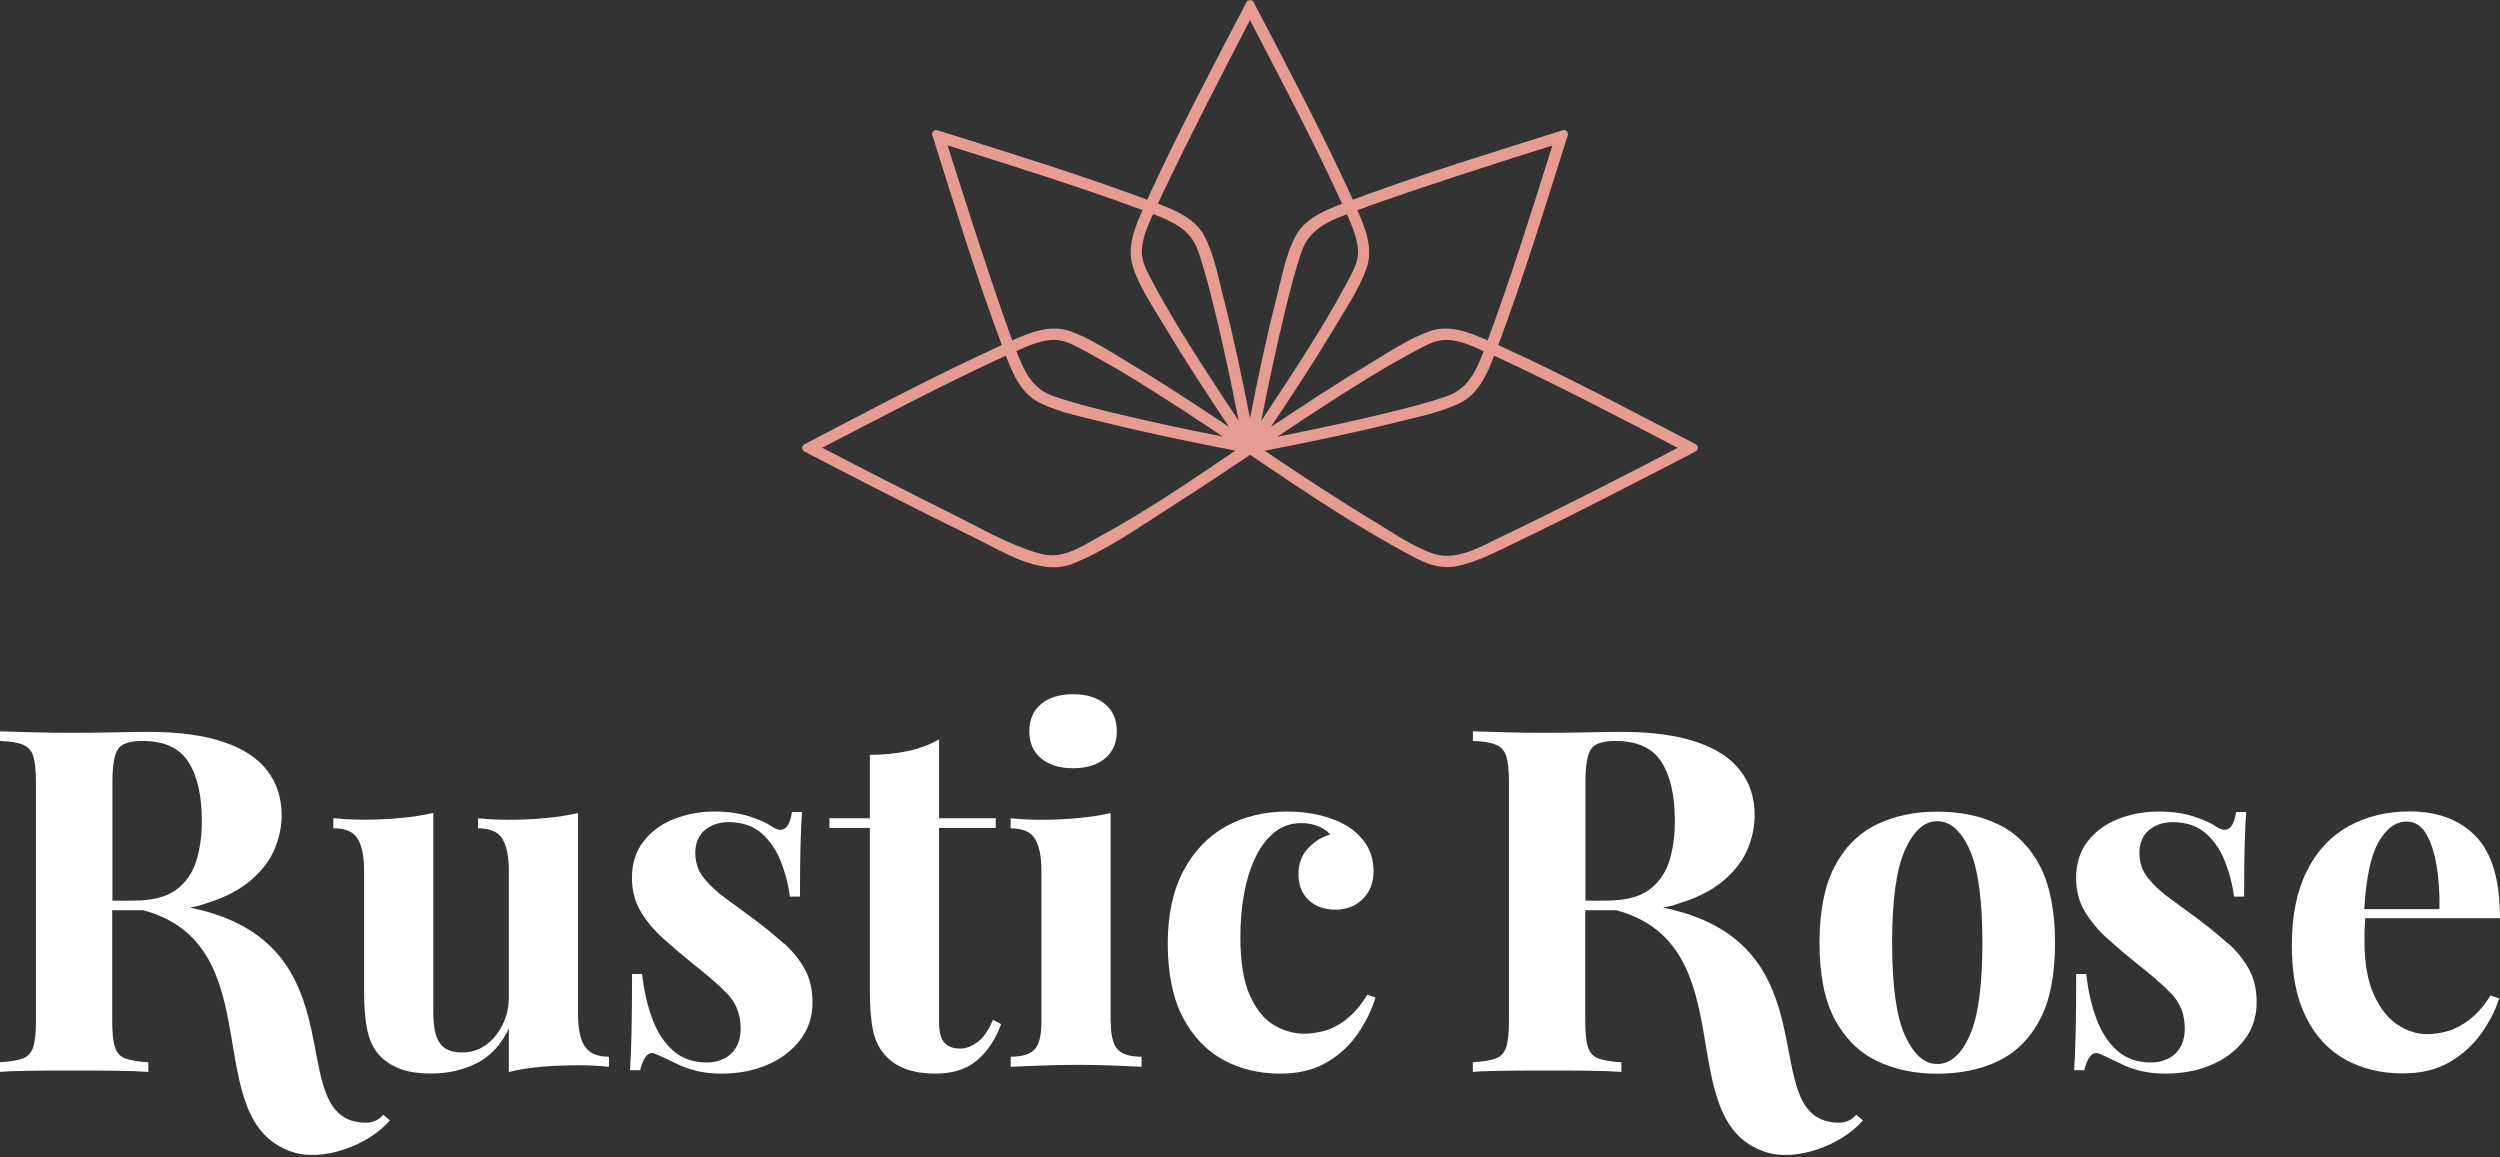
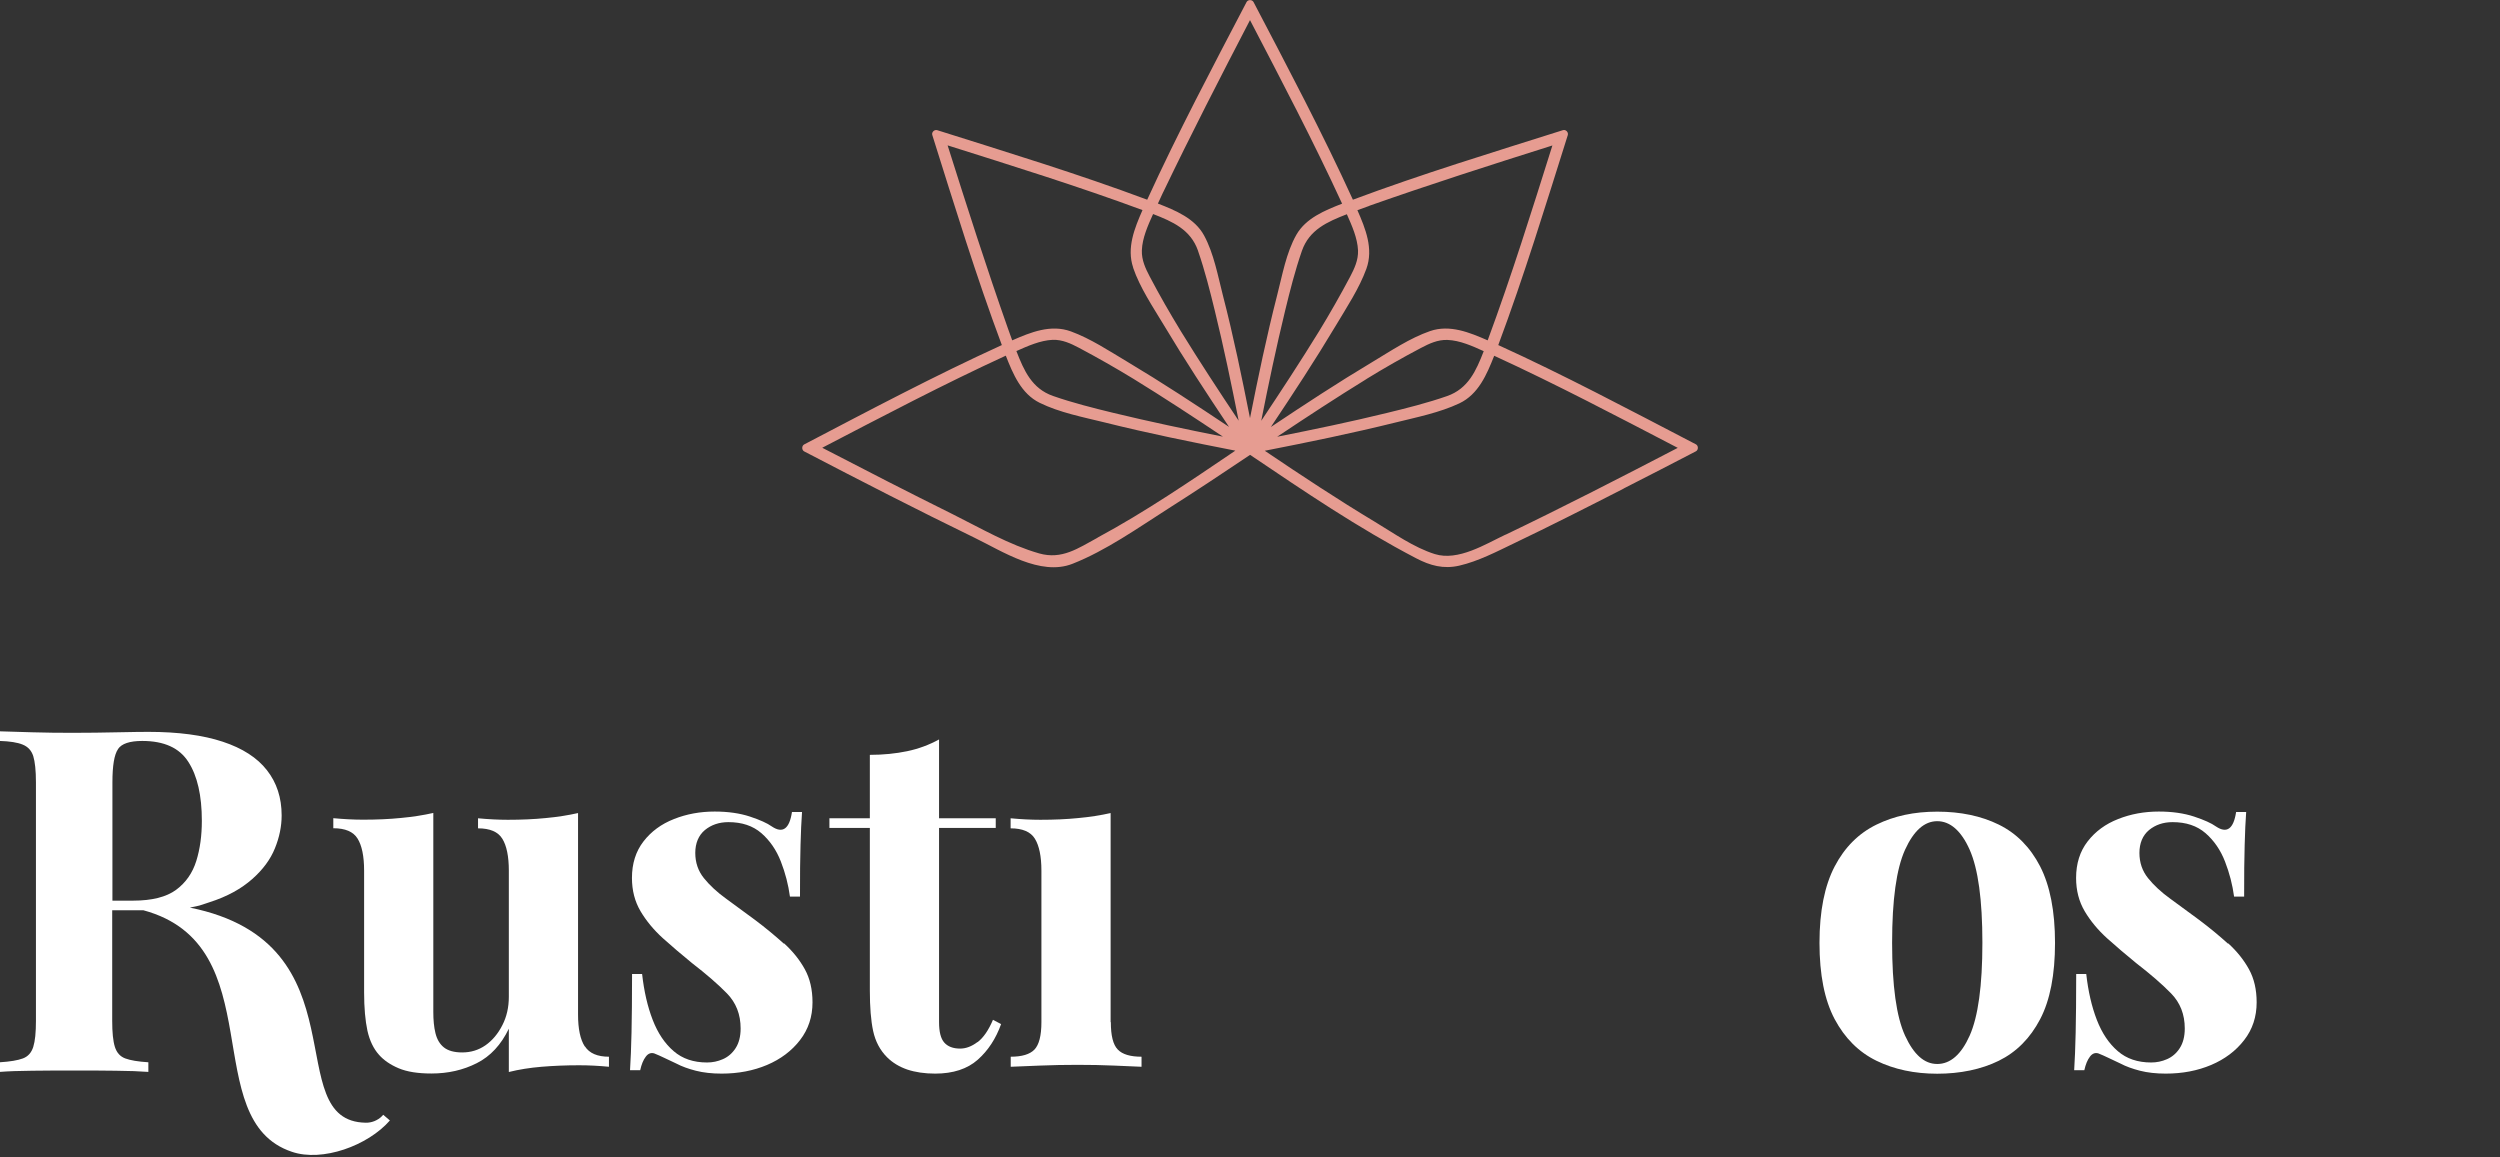
<svg xmlns="http://www.w3.org/2000/svg" width="350" height="162" viewBox="0 0 350 162" fill="none">
  <rect x="0" y="0" width="350" height="162" fill="#333333" stroke="none" />
  <path d="M227.308 68.392C230.693 66.67 234.062 64.933 237.432 63.181C237.791 62.986 237.791 62.402 237.432 62.207L237.027 61.997C228.012 57.31 218.997 52.518 209.757 48.31C213.366 38.651 216.391 28.738 219.491 18.914C219.611 18.509 219.207 18.09 218.802 18.225C208.964 21.34 199.065 24.35 189.406 27.959C185.123 18.569 180.271 9.42 175.494 0.285C175.3 -0.075 174.715 -0.075 174.521 0.285C169.744 9.42 164.892 18.584 160.609 27.959C150.95 24.35 141.036 21.325 131.213 18.225C130.808 18.105 130.389 18.509 130.524 18.914C133.624 28.753 136.649 38.651 140.258 48.31C130.868 52.593 121.718 57.445 112.583 62.222C112.224 62.417 112.224 63.001 112.583 63.195C120.49 67.314 128.412 71.387 136.424 75.28C140.317 77.167 145.634 80.701 150.141 78.934C154.828 77.092 159.306 73.918 163.529 71.222C167.393 68.766 171.211 66.235 175 63.69H175.03C182.577 68.781 190.185 73.948 198.256 78.156C200.233 79.189 202.09 79.698 204.306 79.189C206.957 78.575 209.503 77.242 211.944 76.074C217.11 73.603 222.217 71.013 227.308 68.407V68.392ZM210.776 74.846C207.96 76.179 204.142 78.59 200.877 77.572C197.957 76.658 195.127 74.651 192.521 73.079C187.265 69.919 182.143 66.535 177.067 63.106C183.191 61.908 189.316 60.65 195.366 59.152C198.316 58.418 201.551 57.774 204.306 56.472C206.972 55.214 208.155 52.428 209.188 49.808C217.889 53.806 226.395 58.284 234.886 62.701C226.904 66.849 218.892 70.968 210.776 74.861V74.846ZM153.66 75.28C150.95 76.748 148.674 78.38 145.499 77.482C141.291 76.284 137.307 73.948 133.399 72.001C127.274 68.961 121.194 65.846 115.114 62.686C123.605 58.269 132.111 53.791 140.812 49.793C141.815 52.353 142.968 55.124 145.559 56.397C148.329 57.759 151.654 58.403 154.634 59.137C160.684 60.65 166.824 61.893 172.948 63.091C166.659 67.344 160.339 71.671 153.66 75.265V75.28ZM162.84 26.925C166.734 18.809 170.852 10.797 175 2.816C179.418 11.306 183.895 19.812 187.894 28.513C185.483 29.456 182.832 30.535 181.499 32.856C180.062 35.371 179.508 38.606 178.789 41.377C177.336 47.052 176.138 52.788 175 58.538C173.862 52.788 172.679 47.052 171.211 41.377C170.507 38.621 169.938 35.491 168.576 32.975C167.273 30.564 164.562 29.456 162.106 28.498C162.346 27.974 162.601 27.435 162.84 26.911V26.925ZM191.697 28.812C200.188 25.817 208.754 23.077 217.335 20.366C214.46 29.501 211.599 38.666 208.275 47.651C205.744 46.543 202.974 45.405 200.218 46.348C197.403 47.322 194.707 49.134 192.162 50.661C187.325 53.551 182.607 56.651 177.92 59.781C181.05 55.094 184.15 50.377 187.04 45.54C188.538 43.024 190.29 40.388 191.293 37.633C192.311 34.832 191.173 32.017 190.035 29.426C190.589 29.217 191.143 29.022 191.697 28.827V28.812ZM191.308 53.057C193.794 51.53 196.34 50.077 198.93 48.714C200.098 48.1 201.281 47.546 202.629 47.591C204.381 47.651 206.133 48.445 207.721 49.164C206.658 51.904 205.549 54.42 202.584 55.453C199.829 56.412 196.969 57.13 194.138 57.819C189.062 59.062 183.925 60.126 178.804 61.144C182.937 58.388 187.085 55.663 191.323 53.057H191.308ZM188.553 29.98C189.256 31.568 190.05 33.32 190.125 35.072C190.17 36.42 189.616 37.603 189.002 38.771C187.624 41.362 186.186 43.892 184.659 46.393C182.053 50.631 179.328 54.779 176.572 58.913C177.591 53.776 178.669 48.654 179.897 43.578C180.586 40.748 181.305 37.887 182.263 35.132C183.296 32.167 185.812 31.059 188.553 29.995V29.98ZM147.371 47.576C148.719 47.531 149.902 48.086 151.07 48.7C153.66 50.077 156.191 51.515 158.692 53.042C162.93 55.648 167.078 58.373 171.211 61.129C166.075 60.111 160.953 59.032 155.877 57.804C153.046 57.115 150.186 56.397 147.431 55.438C144.466 54.405 143.357 51.889 142.294 49.149C143.882 48.445 145.634 47.651 147.386 47.576H147.371ZM167.722 35.117C168.68 37.872 169.399 40.733 170.088 43.563C171.331 48.64 172.394 53.776 173.413 58.898C170.657 54.764 167.932 50.616 165.326 46.378C163.799 43.877 162.346 41.347 160.983 38.756C160.369 37.588 159.815 36.405 159.86 35.057C159.92 33.32 160.714 31.553 161.432 29.965C164.173 31.029 166.689 32.137 167.722 35.102V35.117ZM158.632 37.468C159.591 40.283 161.417 42.979 162.945 45.525C165.835 50.362 168.935 55.079 172.065 59.766C167.378 56.636 162.66 53.536 157.823 50.646C155.308 49.149 152.672 47.397 149.917 46.393C147.116 45.375 144.301 46.513 141.71 47.651C141.501 47.097 141.306 46.543 141.111 45.989C138.116 37.498 135.376 28.932 132.665 20.351C141.8 23.242 150.965 26.087 159.95 29.411C158.842 31.942 157.704 34.713 158.647 37.468H158.632Z" fill="#E69C91" />
  <path d="M53.446 156.296C52.847 156.865 52.039 157.195 51.215 157.18C38.95 157 51.215 132.022 26.581 127.065C28.273 126.72 27.659 126.855 29.276 126.331C31.867 125.507 33.799 124.399 35.297 123.081C36.794 121.764 37.857 120.326 38.486 118.769C39.115 117.226 39.43 115.684 39.43 114.156C39.43 111.685 38.741 109.574 37.378 107.837C36.015 106.085 33.949 104.752 31.178 103.838C28.423 102.925 24.949 102.461 20.786 102.461C19.932 102.461 18.494 102.476 16.473 102.521C14.451 102.565 12.37 102.595 10.213 102.595C8.326 102.595 6.439 102.58 4.522 102.521C2.621 102.476 1.108 102.431 -0.015 102.386V103.733C1.378 103.778 2.441 103.943 3.175 104.243C3.909 104.542 4.403 105.066 4.657 105.86C4.897 106.639 5.032 107.867 5.032 109.529V142.924C5.032 144.541 4.912 145.754 4.657 146.563C4.403 147.371 3.924 147.91 3.205 148.18C2.486 148.449 1.408 148.629 -0.03 148.719V150.067C1.093 149.977 2.606 149.917 4.508 149.902C6.409 149.872 8.446 149.872 10.602 149.872C12.489 149.872 14.346 149.872 16.188 149.902C18.03 149.917 19.558 149.977 20.771 150.067V148.719C19.333 148.629 18.255 148.449 17.536 148.18C16.817 147.91 16.338 147.371 16.083 146.563C15.829 145.754 15.709 144.541 15.709 142.924V127.439H20.082C38.187 132.351 27.569 156.806 40.867 161.253C45.12 162.706 51.5 160.4 54.584 156.865L53.656 156.072C53.581 156.147 53.491 156.236 53.416 156.311L53.446 156.296ZM16.518 104.872C17.027 104.108 18.165 103.733 19.917 103.733C22.972 103.733 25.128 104.707 26.371 106.669C27.629 108.615 28.258 111.371 28.258 114.92C28.258 116.987 28.004 118.858 27.48 120.536C26.955 122.213 26.027 123.561 24.649 124.579C23.286 125.582 21.265 126.091 18.629 126.091H15.739V109.529C15.739 107.193 15.993 105.65 16.518 104.887V104.872Z" fill="white" />
  <path d="M81.869 146.502C81.24 145.529 80.926 144.046 80.926 142.025V113.827C79.533 114.141 78.021 114.381 76.388 114.53C74.756 114.695 72.989 114.77 71.102 114.77C69.754 114.77 68.362 114.695 66.924 114.56V115.968C68.586 115.968 69.725 116.447 70.323 117.421C70.922 118.379 71.237 119.876 71.237 121.898V139.539C71.237 141.021 70.937 142.354 70.323 143.537C69.725 144.72 68.931 145.664 67.972 146.338C66.999 147.012 65.921 147.341 64.708 147.341C63.585 147.341 62.731 147.101 62.147 146.637C61.563 146.173 61.174 145.499 60.964 144.645C60.754 143.792 60.664 142.803 60.664 141.68V113.812C59.272 114.126 57.759 114.366 56.127 114.515C54.495 114.68 52.728 114.755 50.841 114.755C49.493 114.755 48.1 114.68 46.663 114.545V115.953C48.325 115.953 49.463 116.432 50.062 117.406C50.661 118.364 50.975 119.861 50.975 121.883V138.91C50.975 141.111 51.14 142.908 51.44 144.301C51.754 145.694 52.293 146.817 53.057 147.67C53.731 148.434 54.644 149.063 55.812 149.557C56.981 150.051 58.508 150.291 60.395 150.291C62.731 150.291 64.843 149.812 66.759 148.838C68.661 147.88 70.159 146.263 71.237 144.016V150.081C72.675 149.722 74.202 149.482 75.819 149.348C77.437 149.213 79.189 149.138 81.076 149.138C82.468 149.138 83.861 149.213 85.254 149.348V147.94C83.636 147.94 82.513 147.461 81.884 146.487L81.869 146.502Z" fill="white" />
  <path d="M109.723 132.096C108.51 131.003 107.162 129.88 105.68 128.772C104.287 127.738 102.954 126.765 101.682 125.836C100.409 124.923 99.36 123.95 98.552 122.946C97.743 121.943 97.339 120.76 97.339 119.412C97.339 118.064 97.788 116.956 98.686 116.207C99.585 115.474 100.678 115.099 101.981 115.099C103.868 115.099 105.395 115.608 106.593 116.642C107.776 117.675 108.69 118.993 109.319 120.61C109.948 122.227 110.367 123.86 110.592 125.522H111.999C111.999 122.512 112.014 120.101 112.074 118.289C112.119 116.477 112.194 114.935 112.284 113.677H110.876C110.517 116.058 109.573 116.732 108.046 115.698C107.417 115.249 106.399 114.785 104.991 114.321C103.583 113.856 101.936 113.617 100.049 113.617C98.028 113.617 96.126 113.961 94.359 114.665C92.592 115.354 91.169 116.402 90.091 117.795C89.013 119.187 88.473 120.895 88.473 122.916C88.473 124.668 88.878 126.226 89.686 127.589C90.495 128.951 91.543 130.209 92.816 131.362C94.089 132.5 95.452 133.668 96.889 134.837C98.866 136.364 100.498 137.772 101.771 139.075C103.044 140.377 103.688 142.01 103.688 143.986C103.688 145.11 103.449 146.023 102.984 146.742C102.52 147.461 101.921 147.97 101.202 148.284C100.483 148.599 99.75 148.748 98.986 148.748C97.099 148.748 95.542 148.224 94.314 147.161C93.086 146.113 92.097 144.645 91.379 142.788C90.66 140.931 90.166 138.79 89.896 136.364H88.488C88.488 139.778 88.458 142.519 88.413 144.57C88.369 146.637 88.294 148.389 88.204 149.827H89.626C89.806 149.018 90.061 148.389 90.405 147.94C90.735 147.491 91.139 147.341 91.588 147.476C92.037 147.655 92.517 147.865 93.041 148.12C93.55 148.374 94.104 148.629 94.688 148.898C95.452 149.303 96.365 149.632 97.414 149.902C98.462 150.171 99.675 150.306 101.023 150.306C103.359 150.306 105.47 149.902 107.387 149.093C109.289 148.284 110.831 147.131 111.999 145.619C113.167 144.106 113.751 142.354 113.751 140.332C113.751 138.535 113.392 136.993 112.673 135.69C111.954 134.387 110.996 133.189 109.783 132.081L109.723 132.096Z" fill="white" />
  <path d="M136.843 145.888C136.035 146.502 135.226 146.802 134.417 146.802C133.429 146.802 132.695 146.517 132.201 145.963C131.707 145.409 131.467 144.451 131.467 143.103V115.908H139.404V114.56H131.467V103.523C130.074 104.287 128.577 104.841 126.99 105.171C125.402 105.5 123.665 105.68 121.778 105.68V114.56H116.118V115.908H121.778V138.655C121.778 140.991 121.928 142.893 122.242 144.346C122.557 145.798 123.201 147.026 124.189 148.015C124.953 148.778 125.896 149.348 127.02 149.737C128.143 150.111 129.445 150.306 130.928 150.306C133.444 150.306 135.436 149.647 136.888 148.359C138.341 147.071 139.434 145.394 140.153 143.372L139.015 142.773C138.386 144.256 137.667 145.289 136.858 145.903L136.843 145.888Z" fill="white" />
  <path d="M155.487 143.103V113.827C154.095 114.141 152.582 114.381 150.95 114.53C149.303 114.695 147.55 114.77 145.664 114.77C144.316 114.77 142.923 114.695 141.486 114.56V115.968C143.148 115.968 144.286 116.447 144.885 117.421C145.484 118.394 145.798 119.877 145.798 121.898V143.103C145.798 144.99 145.469 146.263 144.825 146.937C144.181 147.611 143.058 147.94 141.501 147.94V149.348C142.399 149.303 143.747 149.243 145.544 149.183C147.341 149.108 149.108 149.078 150.86 149.078C152.612 149.078 154.334 149.108 156.011 149.183C157.689 149.243 158.962 149.303 159.815 149.348V147.94C158.243 147.94 157.135 147.611 156.491 146.937C155.832 146.263 155.517 144.99 155.517 143.103H155.487Z" fill="white" />
-   <path d="M150.231 107.552C152.118 107.552 153.6 107.088 154.709 106.174C155.802 105.261 156.356 103.988 156.356 102.37C156.356 100.753 155.802 99.48 154.709 98.567C153.6 97.653 152.118 97.189 150.231 97.189C148.344 97.189 146.847 97.653 145.753 98.567C144.66 99.48 144.106 100.753 144.106 102.37C144.106 103.988 144.66 105.261 145.753 106.174C146.862 107.088 148.344 107.552 150.231 107.552Z" fill="white" />
-   <path d="M188.508 142.699C187.459 143.507 186.426 144.046 185.408 144.316C184.404 144.585 183.461 144.72 182.607 144.72C181.125 144.72 179.702 144.316 178.339 143.507C176.977 142.699 175.854 141.306 174.97 139.329C174.086 137.352 173.652 134.642 173.652 131.183C173.652 128.891 173.847 126.78 174.221 124.863C174.596 122.931 175.15 121.254 175.869 119.816C176.587 118.379 177.471 117.256 178.519 116.447C179.567 115.638 180.795 115.234 182.188 115.234C183.087 115.234 183.895 115.399 184.614 115.698C185.333 116.013 185.872 116.387 186.231 116.836C185.063 117.151 184.03 117.795 183.132 118.753C182.233 119.727 181.784 120.925 181.784 122.362C181.784 123.89 182.248 125.103 183.206 126.001C184.15 126.9 185.408 127.349 186.98 127.349C188.553 127.349 189.825 126.84 190.814 125.836C191.802 124.833 192.296 123.53 192.296 121.973C192.296 120.58 191.967 119.352 191.323 118.304C190.664 117.256 189.766 116.372 188.597 115.638C187.654 115.054 186.456 114.575 184.988 114.186C183.536 113.811 181.933 113.617 180.181 113.617C176.992 113.617 174.146 114.306 171.631 115.698C169.115 117.091 167.138 119.172 165.67 121.928C164.218 124.683 163.484 128.083 163.484 132.126C163.484 136.169 164.188 139.793 165.611 142.459C167.033 145.124 168.905 147.101 171.271 148.389C173.622 149.662 176.258 150.306 179.178 150.306C181.784 150.306 183.985 149.782 185.767 148.719C187.564 147.67 189.017 146.308 190.14 144.645C191.263 142.983 192.072 141.321 192.566 139.659L191.428 139.254C190.529 140.737 189.556 141.875 188.493 142.684L188.508 142.699Z" fill="white" />
  <path d="M279.826 115.444C277.355 114.231 274.48 113.632 271.216 113.632C267.951 113.632 265.196 114.231 262.71 115.444C260.224 116.657 258.262 118.604 256.854 121.299C255.447 123.995 254.728 127.559 254.728 132.006C254.728 136.454 255.432 140.003 256.854 142.684C258.277 145.349 260.224 147.296 262.71 148.509C265.196 149.722 268.041 150.321 271.216 150.321C274.39 150.321 277.37 149.722 279.826 148.509C282.297 147.296 284.229 145.349 285.622 142.684C287.014 140.018 287.703 136.454 287.703 132.006C287.703 127.559 286.999 123.995 285.622 121.299C284.229 118.604 282.297 116.657 279.826 115.444ZM275.753 144.99C274.57 147.64 273.043 148.958 271.216 148.958C269.389 148.958 267.921 147.626 266.708 144.99C265.495 142.339 264.896 138.011 264.896 131.991C264.896 125.971 265.495 121.644 266.708 118.963C267.921 116.297 269.419 114.965 271.216 114.965C273.013 114.965 274.57 116.297 275.753 118.963C276.936 121.629 277.535 125.971 277.535 131.991C277.535 138.011 276.936 142.339 275.753 144.99Z" fill="white" />
  <path d="M311.903 132.096C310.69 131.003 309.342 129.88 307.86 128.772C306.467 127.738 305.134 126.765 303.861 125.836C302.589 124.923 301.54 123.95 300.732 122.946C299.923 121.943 299.519 120.76 299.519 119.412C299.519 118.064 299.968 116.956 300.866 116.207C301.765 115.474 302.858 115.099 304.161 115.099C306.048 115.099 307.575 115.608 308.773 116.642C309.956 117.675 310.87 118.993 311.499 120.61C312.128 122.227 312.547 123.86 312.772 125.522H314.179C314.179 122.512 314.194 120.101 314.254 118.289C314.299 116.477 314.374 114.935 314.464 113.677H313.056C312.697 116.058 311.753 116.732 310.226 115.698C309.597 115.249 308.579 114.785 307.171 114.321C305.763 113.856 304.116 113.617 302.229 113.617C300.208 113.617 298.306 113.961 296.539 114.665C294.772 115.354 293.349 116.402 292.271 117.795C291.192 119.187 290.653 120.895 290.653 122.916C290.653 124.668 291.058 126.226 291.866 127.589C292.675 128.951 293.723 130.209 294.996 131.362C296.269 132.5 297.632 133.668 299.069 134.837C301.046 136.364 302.678 137.772 303.951 139.075C305.224 140.377 305.868 142.01 305.868 143.986C305.868 145.11 305.629 146.023 305.164 146.742C304.7 147.461 304.101 147.97 303.382 148.284C302.663 148.599 301.93 148.748 301.166 148.748C299.279 148.748 297.722 148.224 296.494 147.161C295.266 146.113 294.277 144.645 293.559 142.788C292.84 140.931 292.346 138.79 292.076 136.364H290.668C290.668 139.778 290.638 142.519 290.593 144.57C290.549 146.637 290.474 148.389 290.384 149.827H291.806C291.986 149.018 292.241 148.389 292.585 147.94C292.915 147.491 293.319 147.341 293.768 147.476C294.217 147.655 294.697 147.865 295.221 148.12C295.73 148.374 296.284 148.629 296.868 148.898C297.632 149.303 298.545 149.632 299.594 149.902C300.642 150.171 301.855 150.306 303.203 150.306C305.539 150.306 307.65 149.902 309.567 149.093C311.469 148.284 313.011 147.131 314.179 145.619C315.347 144.121 315.931 142.354 315.931 140.332C315.931 138.535 315.572 136.993 314.853 135.69C314.134 134.387 313.176 133.189 311.963 132.081L311.903 132.096Z" fill="white" />
-   <path d="M345.762 142.729C344.729 143.507 343.71 144.062 342.707 144.346C341.704 144.646 340.715 144.78 339.772 144.78C338.379 144.78 337.017 144.346 335.669 143.463C334.321 142.579 333.213 141.186 332.344 139.255C331.461 137.323 331.026 134.807 331.026 131.707C331.026 131.078 331.026 130.479 331.056 129.895C331.071 129.431 331.101 128.982 331.131 128.547H350C350 123.246 348.877 119.442 346.631 117.106C344.384 114.77 341.284 113.602 337.346 113.602C334.156 113.602 331.326 114.291 328.84 115.654C326.354 117.016 324.392 119.098 322.985 121.883C321.577 124.669 320.858 128.143 320.858 132.321C320.858 136.499 321.517 139.764 322.85 142.414C324.168 145.065 326.01 147.042 328.331 148.33C330.667 149.632 333.363 150.276 336.403 150.276C338.918 150.276 341.075 149.767 342.872 148.734C344.669 147.701 346.151 146.383 347.319 144.765C348.488 143.148 349.341 141.486 349.88 139.779L348.667 139.374C347.769 140.812 346.81 141.92 345.777 142.699L345.762 142.729ZM336.942 115.025C338.065 115.025 338.963 115.579 339.637 116.702C340.311 117.825 340.805 119.308 341.12 121.179C341.434 123.036 341.569 125.073 341.524 127.274H330.996C331.251 122.991 331.895 119.877 332.943 117.99C334.036 116.013 335.369 115.025 336.942 115.025Z" fill="white" />
-   <path d="M259.67 156.296C259.071 156.865 258.262 157.195 257.438 157.18C245.174 157 257.438 132.022 232.804 127.065C234.496 126.72 233.882 126.855 235.5 126.331C238.09 125.507 240.022 124.399 241.52 123.081C243.017 121.764 244.081 120.326 244.709 118.769C245.338 117.226 245.653 115.684 245.653 114.156C245.653 111.685 244.964 109.574 243.601 107.837C242.239 106.085 240.172 104.752 237.402 103.838C234.646 102.925 231.172 102.461 227.009 102.461C226.155 102.461 224.718 102.476 222.696 102.521C220.674 102.565 218.593 102.595 216.436 102.595C214.549 102.595 212.663 102.58 210.746 102.521C208.844 102.476 207.331 102.431 206.208 102.386V103.733C207.601 103.778 208.664 103.943 209.398 104.243C210.132 104.542 210.626 105.066 210.881 105.86C211.12 106.639 211.255 107.867 211.255 109.529V142.924C211.255 144.541 211.135 145.754 210.881 146.563C210.626 147.371 210.147 147.91 209.428 148.18C208.709 148.449 207.631 148.629 206.193 148.719V150.067C207.316 149.977 208.829 149.917 210.731 149.902C212.633 149.872 214.669 149.872 216.826 149.872C218.713 149.872 220.569 149.872 222.411 149.902C224.253 149.917 225.781 149.977 226.994 150.067V148.719C225.556 148.629 224.478 148.449 223.759 148.18C223.04 147.91 222.561 147.371 222.307 146.563C222.052 145.754 221.932 144.541 221.932 142.924V127.439H226.305C244.41 132.351 233.793 156.806 247.091 161.253C251.343 162.706 257.723 160.4 260.808 156.865L259.879 156.072C259.804 156.147 259.715 156.236 259.64 156.311L259.67 156.296ZM222.741 104.872C223.25 104.108 224.388 103.733 226.14 103.733C229.195 103.733 231.352 104.707 232.595 106.669C233.852 108.615 234.481 111.371 234.481 114.92C234.481 116.987 234.227 118.858 233.703 120.536C233.179 122.213 232.25 123.561 230.872 124.579C229.51 125.582 227.488 126.091 224.852 126.091H221.962V109.529C221.962 107.193 222.217 105.65 222.741 104.887V104.872Z" fill="white" />
</svg>